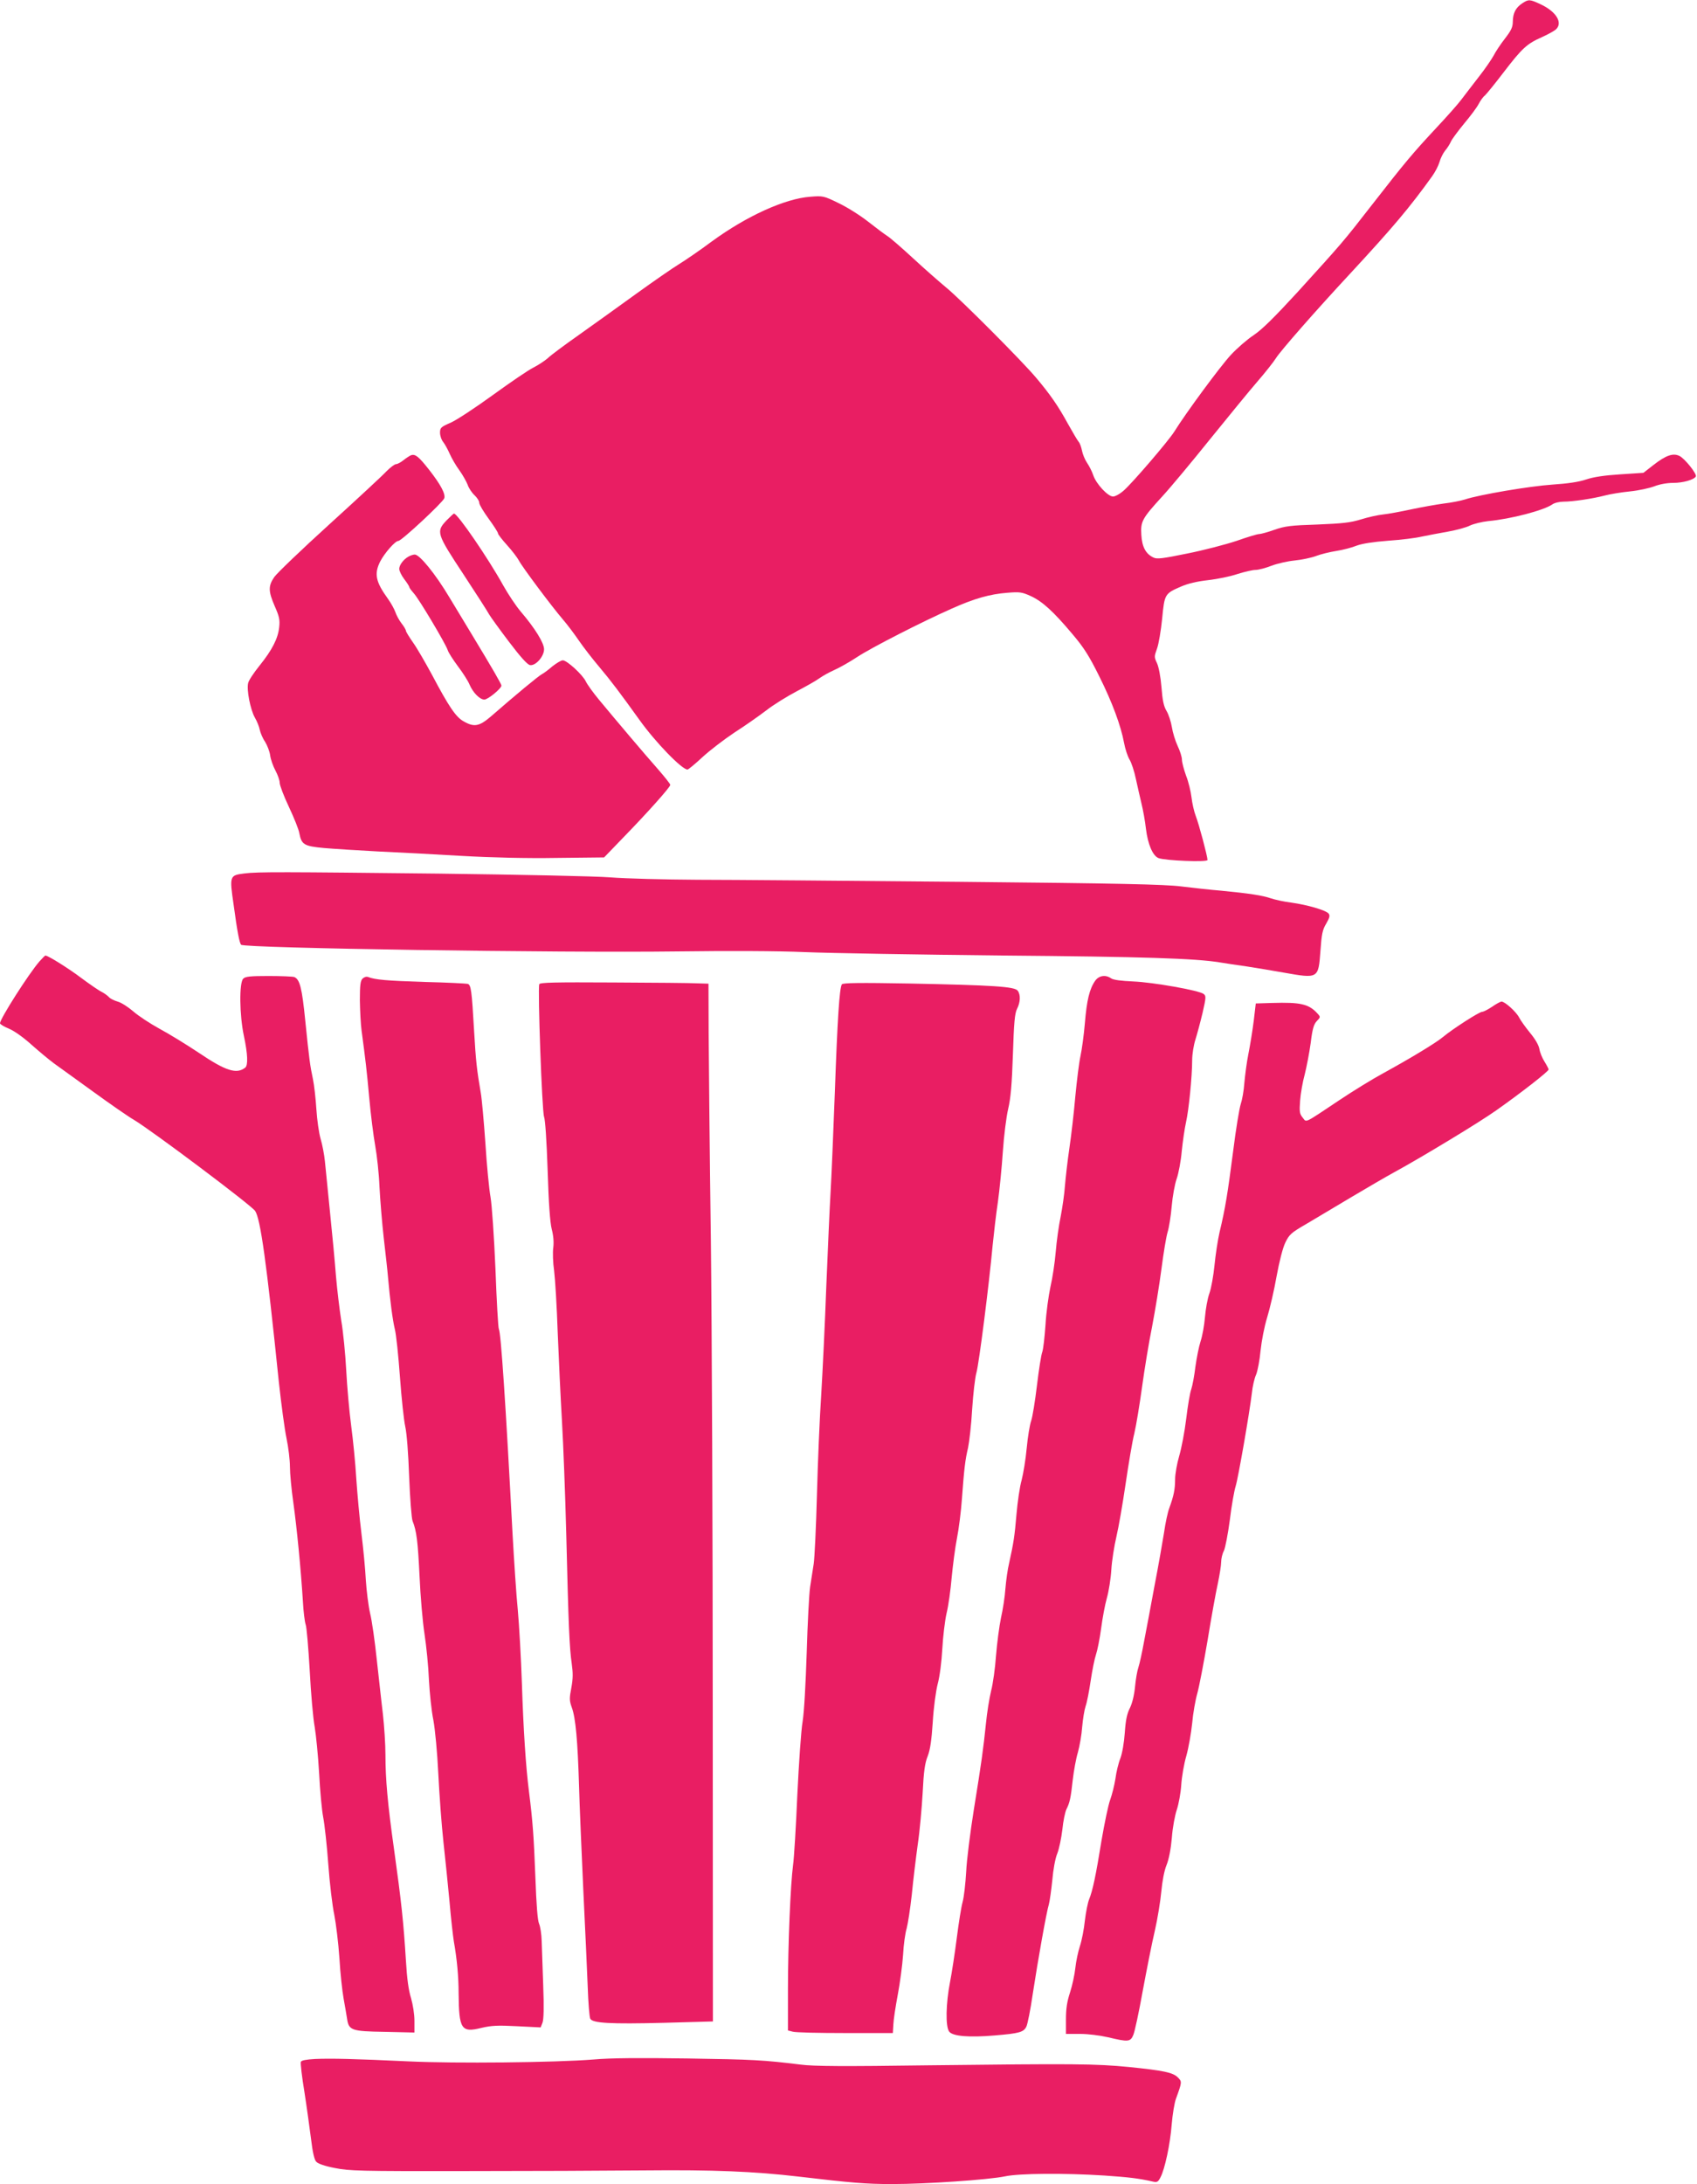
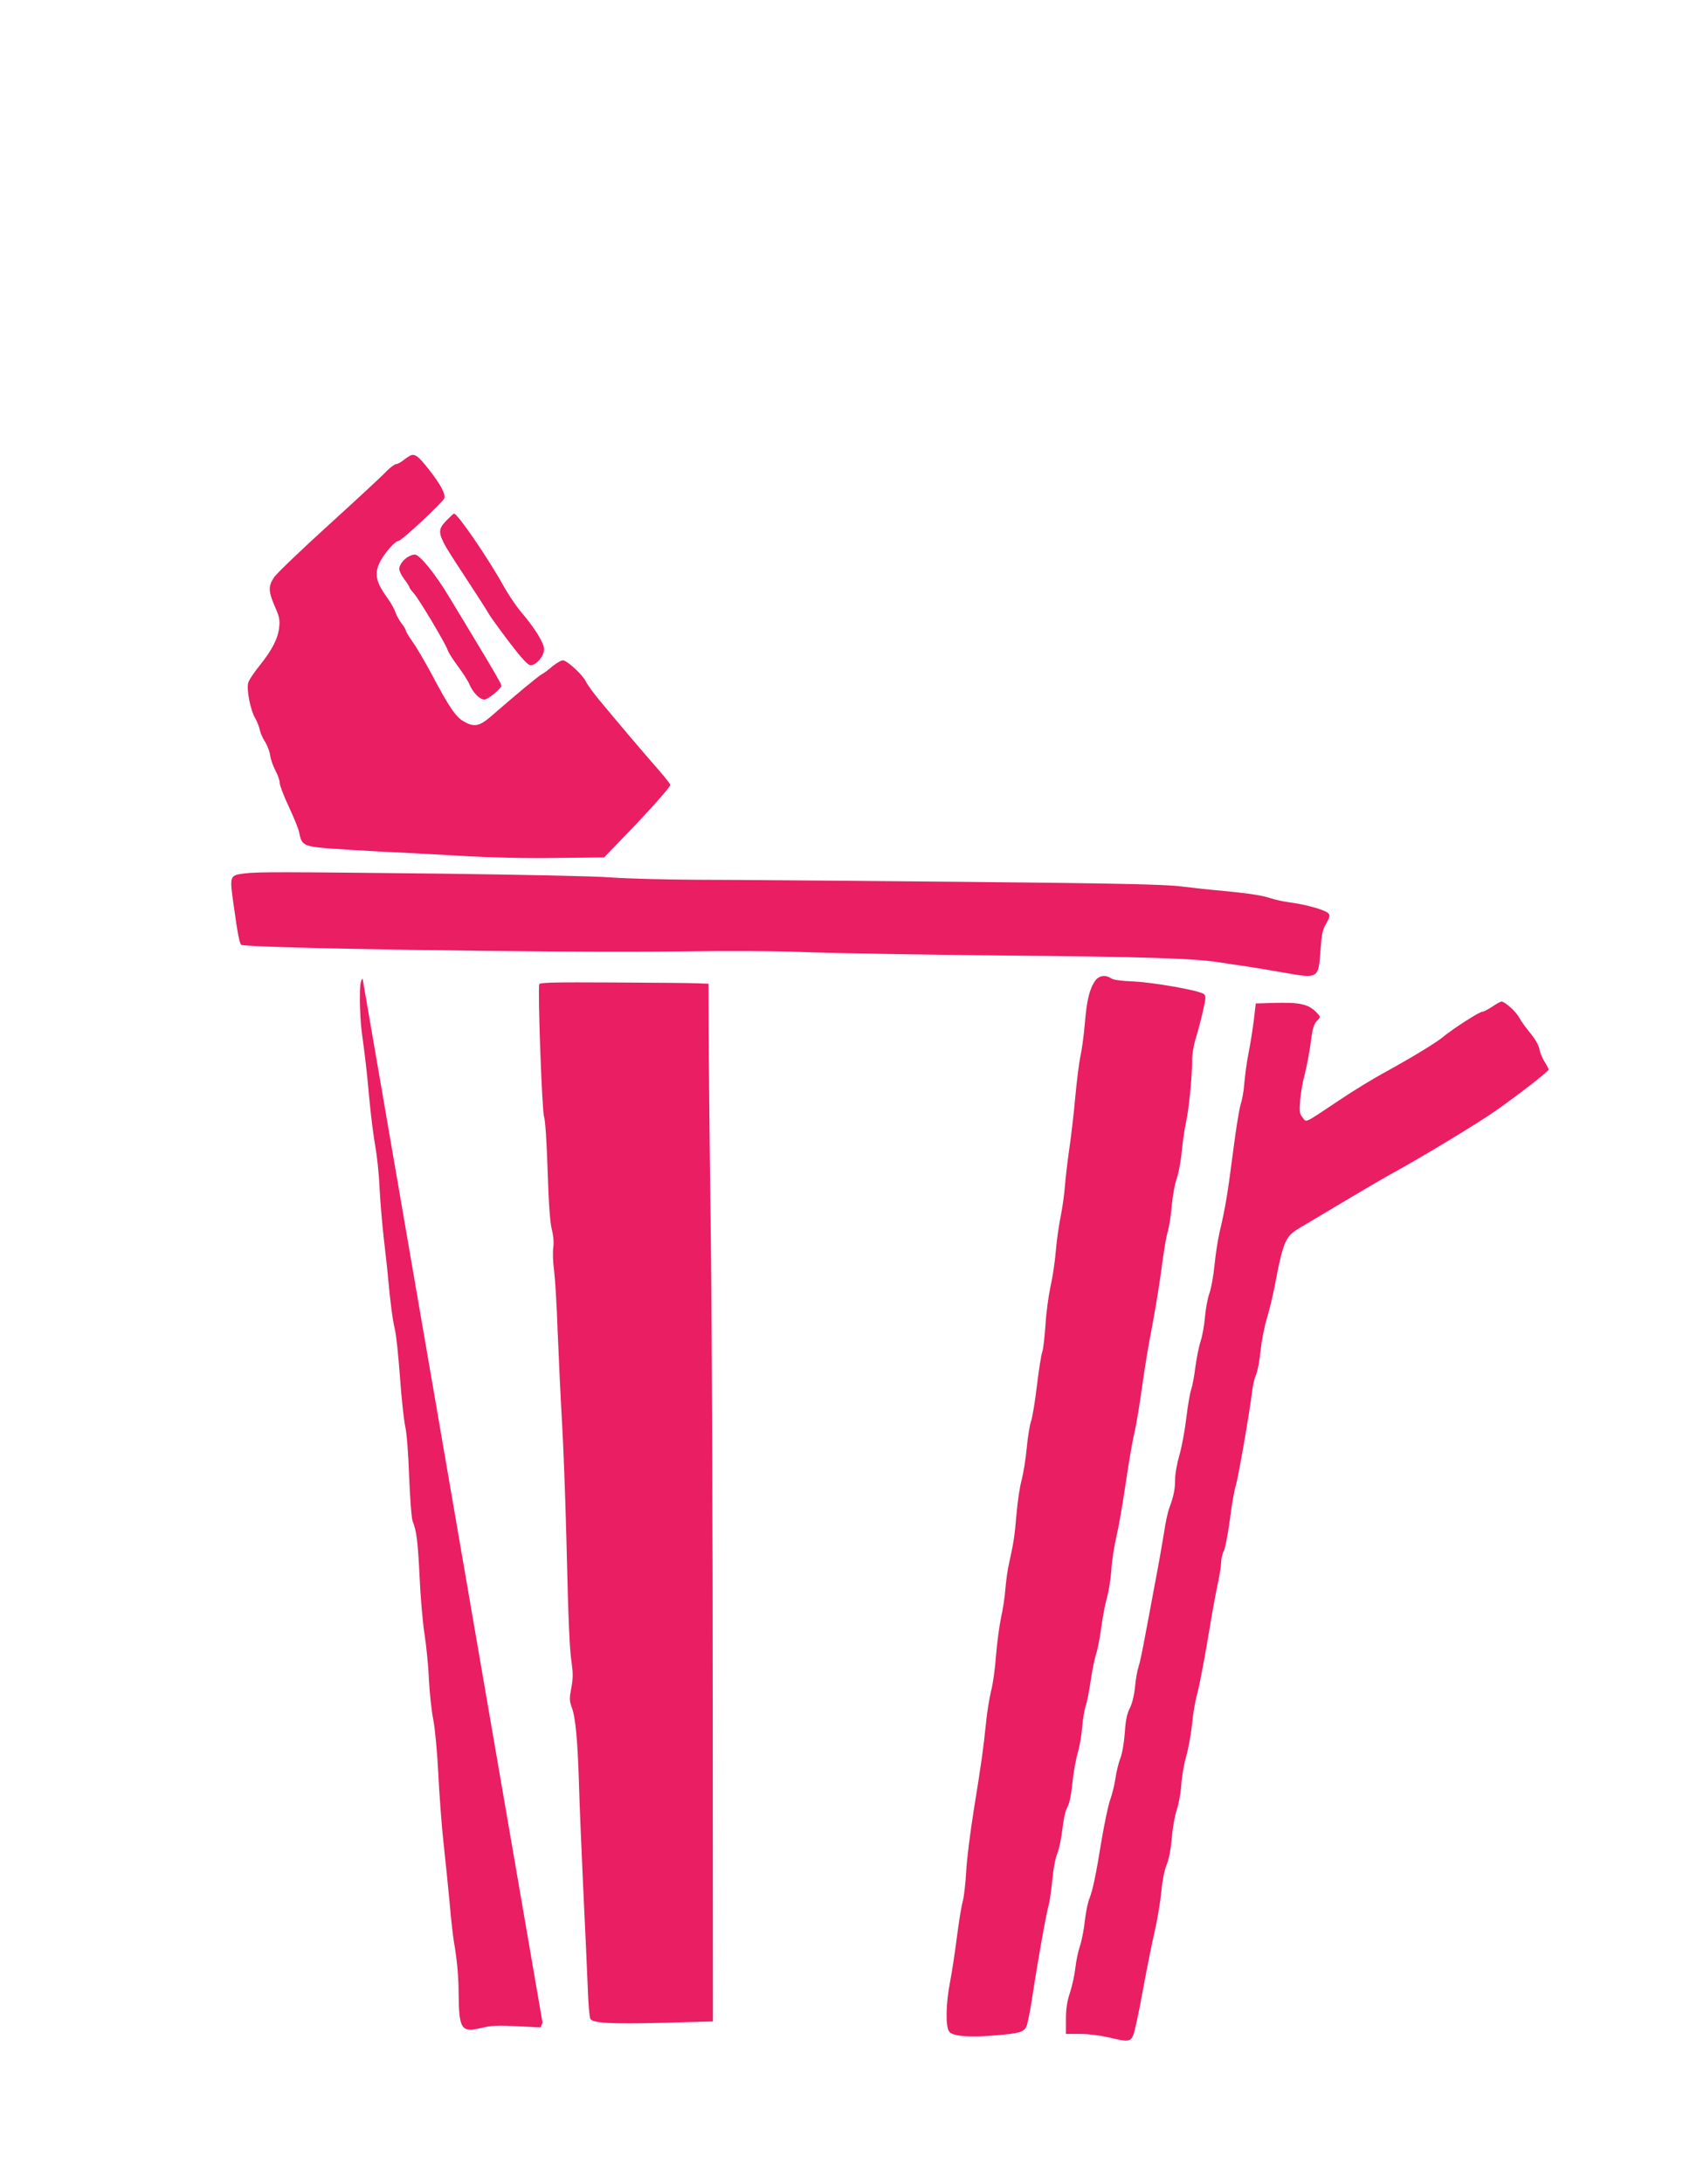
<svg xmlns="http://www.w3.org/2000/svg" version="1.0" width="995pt" height="1280pt" viewBox="0 0 995 1280" preserveAspectRatio="xMidYMid meet">
  <g transform="translate(0,1280) scale(0.1,-0.1)" fill="#e91e63" stroke="none">
-     <path d="M8926 12781 c-39 -26 -55 -57 -56 -107 0 -33 -9 -52 -46 -100 -25 -32 -55 -77 -66 -99 -12 -22 -50 -78 -87 -125 -36 -47 -83 -107 -103 -134 -20 -27 -86 -101 -146 -165 -137 -147 -182 -200 -375 -448 -175 -225 -175 -224 -440 -516 -137 -149 -207 -218 -256 -251 -37 -24 -98 -77 -135 -117 -62 -67 -262 -338 -331 -449 -34 -54 -238 -292 -294 -343 -23 -21 -52 -37 -65 -37 -30 0 -99 74 -116 125 -7 21 -23 53 -36 72 -13 19 -26 51 -30 72 -4 20 -12 43 -19 51 -7 8 -36 57 -65 109 -55 101 -103 170 -184 266 -80 96 -444 461 -526 528 -41 34 -129 111 -196 173 -66 61 -133 119 -150 130 -16 10 -67 48 -114 85 -47 37 -125 86 -174 109 -86 42 -91 43 -165 37 -149 -11 -373 -113 -576 -261 -71 -53 -159 -113 -195 -135 -36 -22 -149 -100 -250 -173 -102 -74 -253 -182 -336 -241 -84 -59 -166 -120 -182 -136 -17 -15 -55 -40 -84 -55 -29 -14 -136 -87 -238 -161 -102 -74 -213 -147 -247 -162 -58 -25 -63 -30 -63 -59 0 -17 8 -42 19 -55 10 -13 27 -44 38 -69 11 -25 36 -69 57 -97 20 -28 41 -66 48 -84 6 -19 24 -46 40 -61 15 -14 28 -34 28 -45 0 -10 25 -52 55 -93 30 -41 55 -80 55 -86 0 -6 24 -37 54 -70 29 -32 60 -73 69 -90 19 -37 191 -267 257 -344 26 -30 68 -86 94 -124 26 -38 80 -108 120 -155 70 -83 123 -154 236 -311 93 -130 248 -290 281 -290 5 0 44 32 87 72 42 39 127 104 187 144 61 39 145 98 187 130 42 33 123 83 180 113 57 30 117 64 134 77 18 13 56 34 85 47 30 13 90 47 134 76 85 56 383 208 555 284 134 60 224 85 326 93 73 6 86 4 137 -19 68 -31 133 -90 244 -222 68 -80 99 -129 158 -248 77 -154 127 -290 146 -392 6 -33 20 -76 31 -95 12 -19 29 -71 38 -115 10 -44 24 -109 33 -145 9 -36 21 -102 26 -147 11 -91 40 -159 74 -172 39 -15 287 -25 287 -11 0 21 -50 210 -69 258 -10 26 -21 75 -25 110 -4 34 -18 92 -32 127 -13 36 -24 78 -24 93 0 15 -11 51 -25 80 -14 30 -29 79 -34 111 -5 31 -19 74 -31 94 -17 28 -24 63 -30 140 -5 62 -16 118 -26 140 -17 36 -17 39 0 86 10 27 23 106 30 175 14 145 15 147 112 189 39 17 94 30 158 37 53 6 131 22 172 36 41 13 89 24 106 24 17 0 59 11 92 24 34 13 95 27 136 31 41 4 98 16 125 26 28 11 82 24 120 30 39 6 92 20 119 31 32 12 95 22 185 29 75 5 163 16 196 24 33 7 102 20 153 29 51 9 110 25 131 36 21 10 70 22 107 26 132 12 326 63 376 98 12 9 42 16 66 16 53 0 169 17 242 36 30 8 96 19 147 24 50 5 114 19 143 30 31 12 74 20 111 20 57 0 120 18 132 37 9 14 -65 106 -96 121 -37 18 -79 4 -152 -53 -32 -25 -58 -45 -59 -46 0 0 -62 -4 -136 -9 -93 -6 -155 -15 -200 -30 -44 -15 -108 -24 -197 -30 -133 -9 -429 -59 -513 -87 -25 -8 -81 -19 -125 -24 -44 -6 -129 -21 -190 -34 -60 -13 -135 -27 -165 -30 -30 -3 -89 -16 -130 -29 -62 -19 -107 -24 -255 -30 -157 -5 -190 -9 -253 -31 -39 -14 -80 -25 -90 -25 -10 0 -70 -18 -132 -40 -63 -21 -193 -55 -289 -74 -147 -30 -178 -34 -199 -23 -44 21 -66 62 -70 132 -5 79 4 96 124 227 47 51 172 201 278 333 107 132 231 284 277 337 46 53 96 116 111 140 27 43 235 280 433 493 251 271 350 388 482 572 18 25 37 62 43 83 6 22 21 52 33 67 13 15 28 39 34 53 6 14 41 61 77 105 37 44 76 96 86 116 10 19 26 42 36 49 9 8 59 69 110 136 109 142 136 167 224 206 36 16 73 37 82 45 43 38 4 104 -87 147 -66 31 -72 31 -109 7z" />
    <path d="M2410 10132 c-8 -3 -28 -16 -43 -28 -16 -13 -36 -24 -44 -24 -9 0 -34 -19 -57 -42 -22 -24 -173 -164 -335 -311 -163 -148 -308 -287 -323 -309 -36 -53 -35 -83 3 -171 26 -59 31 -79 26 -123 -7 -66 -41 -133 -116 -226 -33 -41 -63 -86 -66 -101 -10 -39 13 -156 39 -202 13 -22 26 -55 29 -72 4 -18 17 -50 31 -70 13 -21 27 -57 30 -80 3 -23 17 -63 31 -89 14 -26 25 -58 25 -72 0 -14 24 -78 54 -141 30 -64 58 -133 61 -154 13 -67 27 -76 145 -87 58 -5 200 -14 315 -20 116 -5 336 -17 490 -26 175 -10 385 -15 558 -12 l279 3 111 115 c145 149 277 297 277 310 0 6 -33 47 -73 93 -78 88 -242 282 -344 405 -35 42 -70 91 -78 108 -19 40 -111 124 -135 124 -10 0 -37 -16 -61 -35 -23 -20 -51 -41 -63 -47 -19 -10 -150 -118 -299 -248 -67 -57 -97 -63 -158 -28 -46 25 -87 86 -186 273 -39 72 -88 157 -111 189 -23 33 -42 64 -42 69 0 6 -11 25 -26 44 -14 18 -30 48 -36 66 -6 17 -25 52 -43 77 -73 101 -82 147 -46 219 26 50 88 121 107 121 18 0 261 226 269 250 8 25 -21 80 -90 168 -59 75 -80 93 -105 84z" />
    <path d="M2618 9750 c-62 -66 -59 -76 100 -317 75 -114 143 -220 150 -234 8 -14 60 -86 116 -160 69 -91 109 -135 124 -137 33 -5 82 51 82 93 0 37 -54 124 -137 221 -28 33 -74 102 -103 154 -87 157 -267 420 -288 420 -3 0 -22 -18 -44 -40z" />
    <path d="M2395 9538 c-29 -16 -55 -50 -54 -73 0 -11 13 -38 29 -59 17 -22 30 -43 30 -47 0 -4 12 -20 26 -36 30 -32 187 -296 199 -333 4 -14 31 -56 60 -95 29 -38 60 -87 68 -107 20 -47 60 -88 87 -88 21 0 100 65 100 82 0 9 -51 97 -175 302 -27 45 -86 142 -130 215 -83 139 -175 251 -203 251 -10 0 -26 -6 -37 -12z" />
    <path d="M1433 7681 c-87 -11 -88 -13 -63 -185 21 -155 34 -224 44 -233 20 -20 1867 -48 2556 -39 302 4 585 3 750 -4 146 -6 668 -15 1160 -20 826 -7 1127 -17 1270 -40 30 -5 102 -16 160 -24 58 -9 155 -25 216 -36 204 -36 204 -36 216 125 7 100 12 126 34 162 20 35 23 47 14 59 -17 20 -125 51 -218 64 -42 5 -96 17 -120 25 -49 17 -126 29 -292 45 -63 5 -169 17 -235 25 -95 12 -364 18 -1300 27 -649 6 -1340 12 -1535 12 -195 1 -425 7 -511 14 -88 7 -528 16 -1005 22 -917 10 -1061 11 -1141 1z" />
-     <path d="M231 7165 c-62 -71 -231 -336 -231 -362 0 -6 24 -20 53 -32 31 -13 83 -50 132 -94 44 -39 103 -88 130 -108 28 -20 131 -95 230 -166 99 -72 207 -147 240 -166 103 -61 688 -500 711 -534 31 -47 66 -293 139 -1003 14 -129 34 -278 45 -330 11 -52 20 -127 20 -167 0 -39 9 -134 20 -210 20 -143 44 -387 56 -578 3 -60 11 -121 16 -135 6 -14 16 -135 24 -270 7 -135 20 -283 29 -330 8 -47 20 -168 26 -270 5 -102 16 -219 24 -260 8 -41 22 -166 30 -277 8 -112 24 -244 35 -295 10 -51 24 -165 30 -253 5 -88 17 -196 25 -240 8 -44 17 -96 20 -116 10 -68 25 -74 221 -77 l174 -4 0 69 c0 40 -9 94 -20 133 -14 43 -24 115 -30 220 -14 224 -26 340 -70 655 -37 262 -50 409 -50 550 0 61 -7 169 -15 240 -9 72 -24 216 -36 320 -11 105 -28 226 -39 270 -10 44 -21 132 -25 195 -3 63 -15 187 -26 275 -11 88 -24 232 -30 320 -5 88 -19 228 -30 310 -11 83 -24 229 -29 325 -5 96 -18 227 -29 290 -10 63 -24 180 -31 260 -6 80 -22 249 -35 375 -13 127 -26 262 -30 300 -4 39 -15 97 -25 130 -10 34 -21 112 -25 175 -4 63 -13 142 -20 175 -17 80 -22 116 -45 342 -19 192 -32 244 -65 257 -9 3 -77 6 -150 6 -108 0 -137 -3 -149 -16 -24 -23 -22 -214 4 -335 23 -108 25 -172 8 -186 -51 -40 -114 -20 -274 88 -72 48 -175 111 -229 140 -53 29 -122 74 -153 101 -30 26 -72 53 -92 58 -21 6 -43 17 -51 26 -7 8 -26 22 -43 31 -17 8 -72 46 -123 84 -76 57 -192 129 -207 129 -2 0 -18 -16 -35 -35z" />
-     <path d="M2126 7065 c-13 -13 -16 -38 -16 -128 1 -62 5 -141 10 -177 23 -172 30 -228 45 -395 9 -99 25 -225 35 -280 10 -55 22 -163 25 -240 4 -77 15 -212 25 -300 10 -88 22 -191 25 -230 12 -137 27 -251 40 -305 8 -30 21 -156 30 -280 9 -124 23 -254 31 -290 9 -40 18 -154 23 -295 5 -128 14 -243 20 -259 24 -59 31 -122 41 -324 5 -115 18 -267 29 -338 11 -71 23 -192 26 -269 4 -77 15 -183 26 -236 10 -54 23 -189 29 -315 6 -120 19 -300 30 -399 11 -99 27 -258 36 -353 8 -95 20 -198 25 -230 18 -101 28 -205 28 -303 2 -212 15 -233 133 -204 59 14 95 16 209 10 l139 -7 11 28 c7 20 9 89 4 219 -4 105 -8 222 -9 260 -1 39 -8 84 -15 100 -9 20 -16 109 -22 275 -9 233 -15 324 -38 505 -18 143 -32 354 -41 630 -5 149 -16 342 -24 430 -9 88 -22 291 -31 450 -40 761 -68 1175 -80 1196 -4 5 -13 163 -20 352 -8 188 -21 378 -29 422 -8 44 -22 186 -30 315 -9 129 -21 262 -27 295 -23 133 -29 187 -39 360 -14 242 -18 273 -38 279 -10 2 -123 8 -252 11 -220 7 -292 13 -331 29 -10 4 -23 0 -33 -9z" />
+     <path d="M2126 7065 c-13 -13 -16 -38 -16 -128 1 -62 5 -141 10 -177 23 -172 30 -228 45 -395 9 -99 25 -225 35 -280 10 -55 22 -163 25 -240 4 -77 15 -212 25 -300 10 -88 22 -191 25 -230 12 -137 27 -251 40 -305 8 -30 21 -156 30 -280 9 -124 23 -254 31 -290 9 -40 18 -154 23 -295 5 -128 14 -243 20 -259 24 -59 31 -122 41 -324 5 -115 18 -267 29 -338 11 -71 23 -192 26 -269 4 -77 15 -183 26 -236 10 -54 23 -189 29 -315 6 -120 19 -300 30 -399 11 -99 27 -258 36 -353 8 -95 20 -198 25 -230 18 -101 28 -205 28 -303 2 -212 15 -233 133 -204 59 14 95 16 209 10 l139 -7 11 28 z" />
    <path d="M6422 7053 c-34 -48 -50 -115 -61 -249 -6 -71 -18 -158 -26 -194 -8 -36 -21 -141 -30 -235 -8 -93 -24 -231 -35 -305 -11 -74 -22 -173 -26 -220 -3 -47 -15 -128 -25 -180 -11 -52 -24 -145 -29 -207 -5 -61 -19 -154 -31 -205 -11 -51 -25 -151 -29 -223 -5 -71 -13 -143 -19 -159 -6 -15 -20 -103 -31 -195 -11 -92 -26 -185 -34 -208 -8 -22 -20 -94 -26 -159 -6 -66 -20 -150 -30 -189 -11 -38 -24 -128 -30 -199 -11 -130 -17 -168 -43 -286 -9 -36 -18 -103 -22 -150 -3 -47 -15 -124 -26 -172 -10 -48 -23 -147 -29 -220 -5 -73 -18 -167 -29 -208 -10 -41 -24 -127 -30 -190 -16 -153 -25 -221 -71 -505 -21 -132 -42 -296 -45 -365 -4 -69 -13 -149 -21 -177 -8 -29 -23 -123 -34 -210 -11 -87 -29 -204 -40 -261 -24 -123 -27 -258 -5 -288 19 -28 118 -36 268 -23 144 12 169 19 185 52 7 14 24 99 37 189 32 209 81 483 95 528 5 19 14 83 20 141 5 60 17 127 29 156 11 27 24 91 30 141 5 50 16 103 24 119 19 38 25 63 37 173 6 52 19 124 30 160 10 36 22 103 25 148 4 46 13 101 20 122 8 21 21 89 30 150 9 61 23 130 31 153 8 23 22 92 30 152 8 61 23 142 34 180 11 39 23 113 26 165 3 52 17 140 30 195 13 55 37 194 54 310 17 115 39 248 51 295 11 47 31 168 45 270 14 102 40 262 59 355 18 94 43 246 55 339 12 93 28 189 36 215 8 25 19 93 24 151 5 58 18 130 29 161 11 31 25 104 30 163 6 58 17 134 25 169 16 70 36 267 36 364 0 35 9 89 19 120 10 32 29 102 42 157 21 92 21 99 6 111 -29 21 -295 68 -412 73 -71 3 -117 9 -130 18 -32 23 -71 17 -93 -13z" />
    <path d="M3162 7032 c-10 -27 16 -746 28 -777 7 -19 15 -139 21 -315 6 -193 14 -304 24 -344 10 -38 13 -76 9 -108 -4 -27 -2 -88 5 -136 6 -48 16 -211 21 -362 6 -151 17 -385 25 -520 8 -135 19 -429 25 -655 13 -540 19 -675 32 -763 8 -57 8 -89 -2 -143 -12 -62 -12 -76 3 -117 22 -60 34 -193 42 -457 3 -115 15 -390 25 -610 11 -220 22 -476 26 -570 3 -93 10 -177 15 -186 13 -26 116 -32 431 -24 l288 8 -1 1826 c0 1004 -5 2242 -11 2751 -7 509 -12 1056 -13 1215 l-1 290 -65 2 c-35 2 -257 4 -493 5 -346 2 -430 0 -434 -10z" />
-     <path d="M4936 7031 c-14 -22 -26 -205 -41 -631 -9 -239 -20 -502 -25 -585 -5 -82 -16 -330 -25 -550 -8 -220 -22 -508 -30 -640 -9 -132 -20 -395 -25 -585 -5 -190 -14 -372 -19 -405 -5 -33 -15 -94 -21 -135 -6 -41 -15 -214 -20 -385 -6 -183 -15 -349 -24 -404 -9 -52 -22 -245 -31 -430 -8 -185 -19 -370 -25 -411 -15 -113 -30 -465 -30 -732 l0 -238 28 -7 c15 -5 153 -8 307 -8 l280 0 3 50 c1 28 13 106 26 175 13 69 27 174 31 233 3 60 13 130 21 155 7 26 21 115 30 197 8 83 24 215 35 295 12 80 24 217 29 305 6 123 13 172 29 212 15 38 23 93 30 200 5 84 18 181 29 224 12 44 23 130 27 205 4 71 15 165 25 209 11 44 24 139 30 210 7 72 20 175 31 230 11 55 24 159 29 230 13 176 19 229 36 300 7 33 19 134 24 225 6 91 17 188 25 215 15 51 74 516 95 745 7 69 20 184 31 256 10 72 23 205 29 295 6 90 20 202 31 249 15 63 22 144 28 320 6 188 11 241 24 267 20 39 22 83 4 107 -18 24 -141 32 -638 42 -285 5 -388 4 -393 -5z" />
    <path d="M7459 6922 l-96 -3 -12 -102 c-7 -56 -21 -142 -31 -192 -10 -49 -20 -127 -24 -172 -3 -45 -13 -100 -21 -123 -8 -24 -29 -149 -45 -279 -32 -246 -45 -329 -79 -471 -11 -47 -24 -134 -30 -195 -6 -60 -19 -135 -30 -165 -11 -30 -22 -93 -26 -140 -4 -47 -15 -110 -26 -142 -10 -31 -23 -98 -30 -148 -6 -51 -17 -110 -24 -131 -8 -21 -21 -99 -30 -175 -9 -75 -28 -173 -41 -217 -13 -44 -24 -106 -24 -136 0 -59 -8 -98 -34 -169 -9 -23 -23 -88 -31 -145 -9 -56 -33 -194 -55 -307 -21 -113 -48 -259 -61 -325 -12 -66 -27 -136 -34 -156 -7 -20 -16 -71 -20 -115 -5 -50 -16 -95 -30 -124 -17 -33 -25 -71 -30 -145 -4 -58 -15 -121 -26 -150 -11 -27 -24 -81 -29 -120 -6 -38 -20 -94 -31 -124 -11 -30 -33 -136 -50 -235 -34 -211 -53 -298 -73 -347 -8 -19 -19 -75 -25 -124 -5 -50 -18 -117 -29 -150 -11 -33 -23 -91 -27 -129 -4 -38 -18 -103 -31 -143 -18 -54 -24 -96 -24 -158 l0 -85 83 0 c47 0 117 -9 165 -20 117 -28 130 -27 147 14 8 18 33 134 55 257 23 123 54 282 71 353 16 70 33 174 38 230 6 62 17 122 31 156 14 35 25 93 31 160 4 58 18 132 29 164 11 33 23 98 26 145 3 47 16 124 30 171 13 47 28 132 34 190 5 58 19 137 30 175 11 39 38 180 61 315 22 135 49 284 60 332 10 48 19 104 19 123 0 20 7 50 16 66 8 17 24 99 35 182 10 84 26 172 34 197 15 48 81 427 95 545 4 39 15 88 25 109 9 22 21 85 26 140 6 57 22 141 39 196 16 52 41 160 55 240 16 87 36 166 51 197 23 48 34 58 122 109 53 32 174 103 267 159 94 56 206 121 250 145 158 86 502 294 600 364 143 101 305 227 305 238 0 4 -11 25 -24 46 -13 20 -27 54 -30 74 -4 23 -25 59 -55 95 -26 32 -55 72 -64 90 -17 33 -83 93 -103 93 -6 0 -31 -13 -55 -30 -24 -16 -51 -30 -59 -30 -17 0 -174 -101 -230 -148 -41 -34 -186 -122 -350 -212 -63 -34 -180 -106 -259 -159 -210 -140 -189 -130 -213 -101 -18 22 -20 34 -15 100 3 41 15 110 27 153 11 44 27 126 35 184 10 83 18 110 36 129 22 23 22 24 4 44 -51 56 -99 67 -266 62z" />
-     <path d="M1847 733 c-52 -3 -80 -8 -83 -17 -3 -7 6 -87 21 -177 14 -90 31 -215 39 -277 9 -76 19 -119 30 -131 11 -12 51 -26 109 -37 84 -17 146 -19 757 -18 366 0 843 2 1060 4 401 4 644 -6 900 -36 315 -37 396 -44 551 -44 198 0 564 25 661 45 83 18 349 20 583 5 143 -10 199 -16 287 -36 22 -5 29 -1 42 25 26 49 57 194 66 310 5 59 16 127 25 151 36 99 36 100 11 125 -29 29 -82 40 -287 61 -197 19 -318 20 -1169 10 -504 -7 -679 -6 -755 4 -221 27 -275 30 -665 36 -278 4 -450 3 -550 -6 -224 -18 -813 -24 -1085 -11 -320 15 -454 18 -548 14z" />
  </g>
</svg>